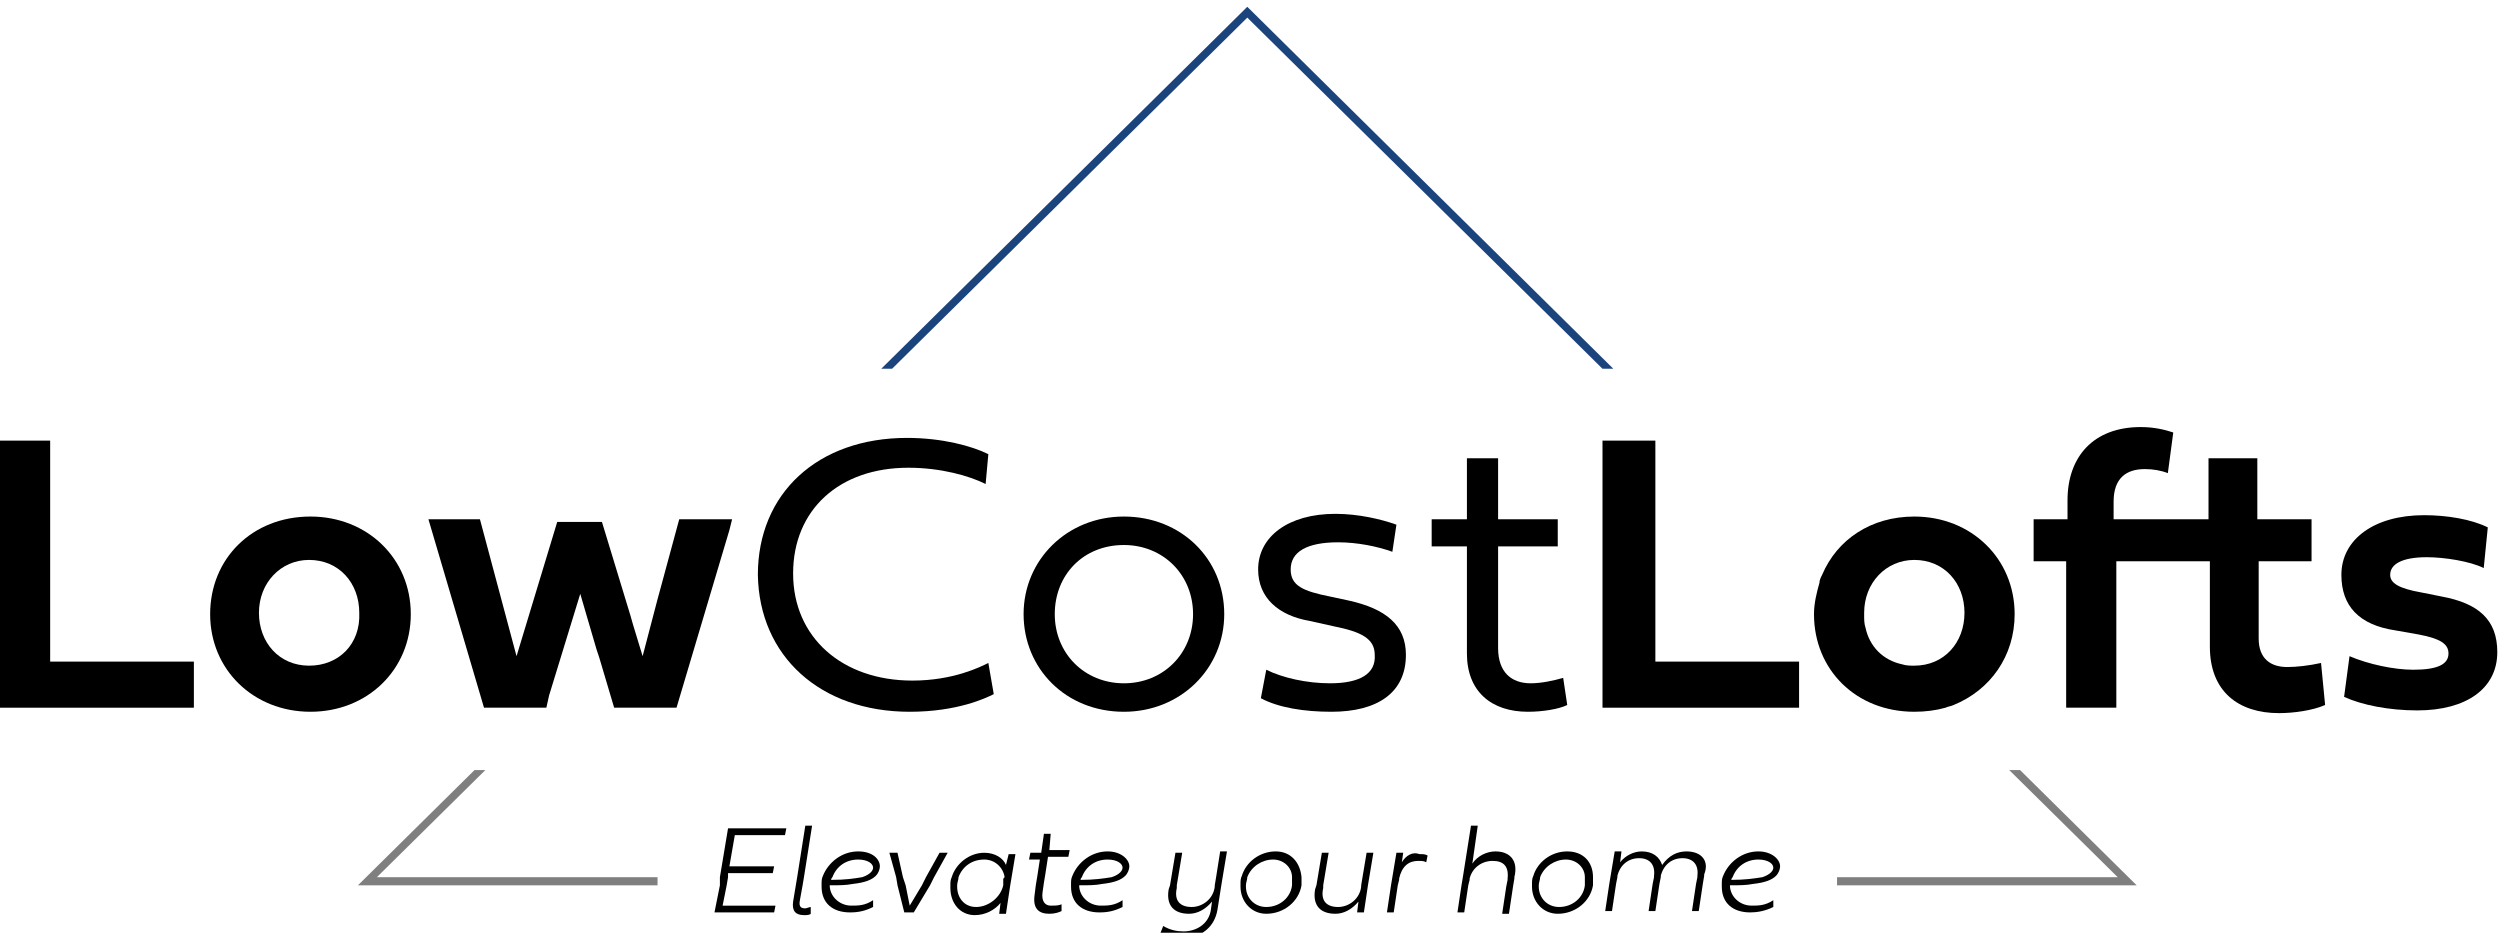
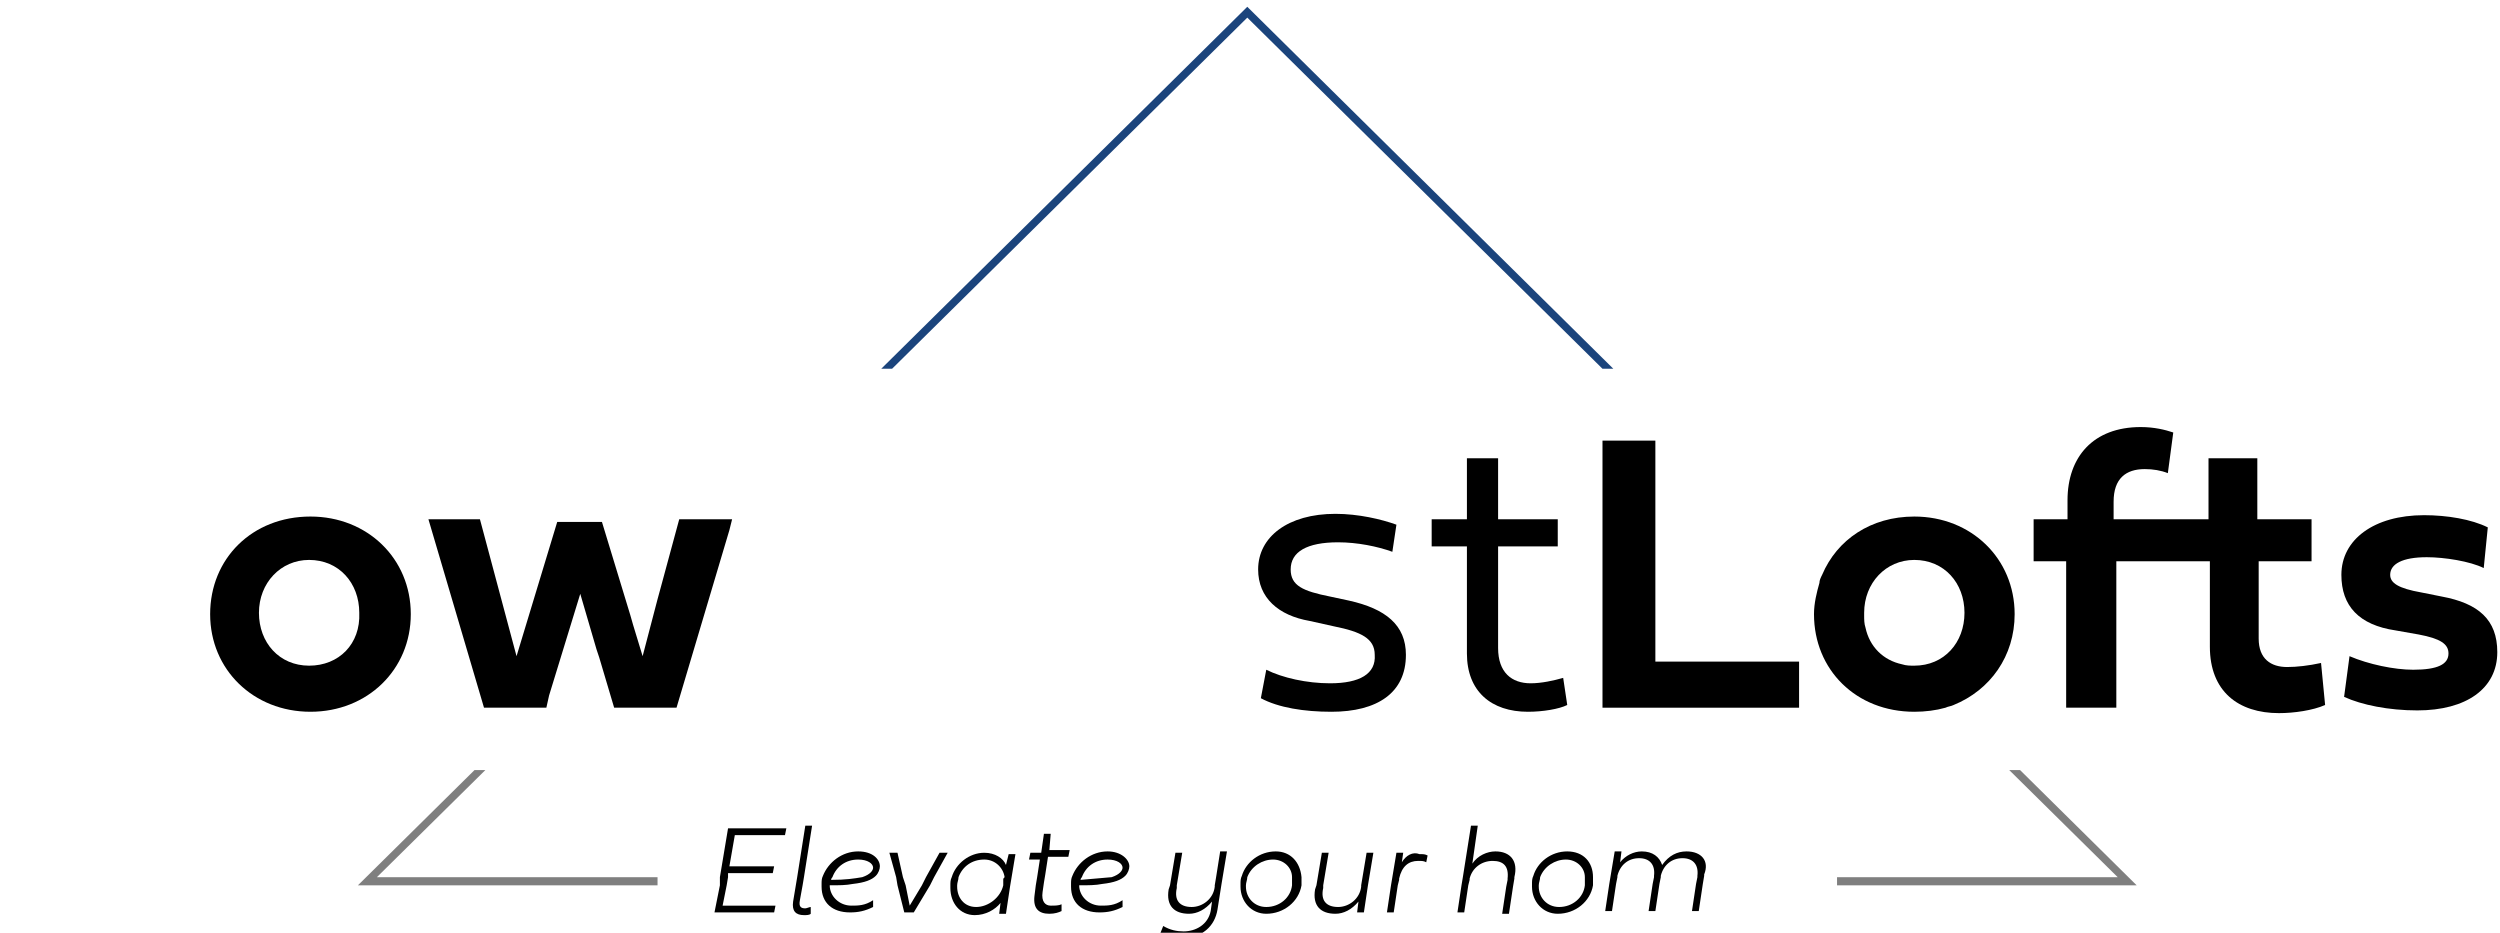
<svg xmlns="http://www.w3.org/2000/svg" version="1.1" id="Layer_1" x="0px" y="0px" viewBox="0 0 184.4 68.8" style="enable-background:new 0 0 184.4 68.8;" xml:space="preserve">
  <style type="text/css">
	.st0{fill:none;}
	.st1{fill:#1B447C;}
	.st2{opacity:0.5;}
</style>
  <g>
    <path class="st0" d="M64.3,64c0-0.4-0.4-0.6-1.1-0.6c-0.9,0-1.6,0.6-1.9,1.3c0,0.1-0.1,0.1-0.1,0.2c1.1,0,1.7-0.1,2.2-0.2   C64.2,64.5,64.3,64.2,64.3,64z" />
-     <path class="st0" d="M117,64.7c-0.1-0.8-0.6-1.3-1.4-1.3c-0.9,0-1.6,0.6-1.9,1.3c-0.1,0.2-0.1,0.4-0.1,0.6c0,0,0,0.1,0,0.1   c0,0.9,0.6,1.5,1.5,1.5c1,0,1.8-0.7,2-1.6c0-0.1,0-0.3,0-0.4C117,64.8,117,64.8,117,64.7z" />
    <path class="st0" d="M130.7,64c0-0.4-0.4-0.6-1.1-0.6c-0.9,0-1.6,0.6-1.9,1.3c0,0.1-0.1,0.1-0.1,0.2c1,0,1.7-0.1,2.2-0.2   C130.5,64.5,130.7,64.2,130.7,64z" />
    <path class="st0" d="M22.8,41.4c-2.2,0-3.7,1.7-3.7,3.9c0,2.2,1.6,3.9,3.7,3.9c2.2,0,3.7-1.7,3.7-3.9C26.6,43,25,41.4,22.8,41.4z" />
    <path class="st0" d="M82.7,64c0-0.4-0.4-0.6-1.1-0.6c-0.9,0-1.6,0.6-1.9,1.3c0,0.1-0.1,0.1-0.1,0.2c1.1,0,1.7-0.1,2.2-0.2   C82.5,64.5,82.7,64.2,82.7,64z" />
    <ellipse class="st0" cx="82.9" cy="45.3" rx="5.1" ry="5.1" />
    <path class="st0" d="M72.5,63.3c-0.8,0-1.6,0.6-1.9,1.3c-0.1,0.2-0.1,0.4-0.1,0.6c0,0,0,0.1,0,0.1c0,0.9,0.6,1.5,1.4,1.5   c1,0,1.8-0.7,2-1.6c0-0.1,0-0.3,0-0.4c0-0.1,0-0.1,0-0.2C73.9,63.9,73.4,63.3,72.5,63.3z" />
    <path class="st0" d="M140.3,49c0.3,0.1,0.6,0.1,0.9,0.1c0,0,0,0,0,0c2.2,0,3.7-1.7,3.7-3.9c0-2.2-1.6-3.9-3.7-3.9   c-2.2,0-3.7,1.7-3.7,3.9c0,0.1,0,0.1,0,0.2c0,0.3,0.1,0.6,0.1,0.9C138,47.7,139,48.7,140.3,49z" />
    <path class="st0" d="M95.4,64.7c-0.1-0.8-0.6-1.3-1.4-1.3c-0.9,0-1.6,0.6-1.9,1.3c-0.1,0.2-0.1,0.4-0.1,0.6c0,0,0,0.1,0,0.1   c0,0.9,0.6,1.5,1.5,1.5c1,0,1.8-0.7,2-1.6c0-0.1,0-0.3,0-0.4C95.5,64.8,95.4,64.8,95.4,64.7z" />
    <polygon class="st1" points="92,1.3 118.2,27.2 119,27.2 92,0.5 65,27.2 65.8,27.2  " />
    <polygon class="st2" points="35.8,56.8 35,56.8 26.4,65.3 48.5,65.3 48.5,64.7 27.8,64.7  " />
    <polygon class="st2" points="148.2,56.8 156.2,64.7 135.5,64.7 135.5,65.3 157.6,65.3 149,56.8  " />
-     <polygon points="3.7,32.5 -0.2,32.5 -0.2,52.2 14.3,52.2 14.3,48.8 3.7,48.8  " />
    <path d="M30.3,45.3c0-4.1-3.2-7.2-7.4-7.2c-4.3,0-7.4,3.1-7.4,7.2c0,4.1,3.2,7.2,7.4,7.2C27.1,52.5,30.3,49.4,30.3,45.3z    M22.8,49.1c-2.2,0-3.7-1.7-3.7-3.9c0-2.2,1.6-3.9,3.7-3.9c2.2,0,3.7,1.7,3.7,3.9C26.6,47.5,25,49.1,22.8,49.1z" />
    <polygon points="54,38.3 53.7,38.3 50.1,38.3 48.8,43.1 48.5,44.2 47.4,48.4 46.7,46.1 46.5,45.4 44.4,38.5 41.1,38.5 38.1,48.4    35.4,38.3 31.6,38.3 35.7,52.2 39.7,52.2 40.3,52.2 40.5,51.3 42.8,43.8 44,47.9 44.2,48.5 45.3,52.2 49.9,52.2 53.8,39.1  " />
-     <path d="M67.1,52.5c3.5,0,5.6-1,6.2-1.3l-0.4-2.3c-0.6,0.3-2.6,1.3-5.6,1.3c-5.2,0-8.8-3.2-8.8-7.9c0-4.7,3.4-7.8,8.5-7.8   c2.4,0,4.5,0.6,5.7,1.2l0.2-2.2c-1.2-0.6-3.4-1.2-6-1.2c-6.6,0-11,4.1-11,10.1C56,48.4,60.5,52.5,67.1,52.5z" />
-     <path d="M82.9,52.5c4.2,0,7.4-3.2,7.4-7.2c0-4.1-3.2-7.2-7.4-7.2s-7.4,3.2-7.4,7.2C75.5,49.3,78.6,52.5,82.9,52.5z M82.9,40.2   c2.9,0,5.1,2.2,5.1,5.1s-2.2,5.1-5.1,5.1s-5.1-2.2-5.1-5.1S79.9,40.2,82.9,40.2z" />
    <path d="M98.1,50.4c-1.7,0-3.5-0.4-4.7-1L93,51.5c1.3,0.7,3.2,1,5.2,1c3.4,0,5.5-1.4,5.5-4.2c0-2.2-1.5-3.4-4.2-4l-1.4-0.3   c-2-0.4-2.9-0.8-2.9-2c0-1.3,1.2-2,3.5-2c1.4,0,2.9,0.3,4,0.7l0.3-2c-1.1-0.4-2.8-0.8-4.5-0.8c-3.5,0-5.7,1.7-5.7,4.1   c0,2.1,1.5,3.4,3.8,3.8l1.8,0.4c2,0.4,3,0.9,3,2.1C101.5,49.7,100.3,50.4,98.1,50.4z" />
    <path d="M115.3,50c-0.7,0.2-1.6,0.4-2.4,0.4c-1.4,0-2.4-0.8-2.4-2.6v-7.5h4.4v-2h-4.4v-4.5h-2.3v4.5h-2.6v2h2.6v7.9   c0,2.8,1.8,4.3,4.5,4.3c1.1,0,2.3-0.2,2.9-0.5L115.3,50z" />
    <polygon points="122.1,32.5 118.2,32.5 118.2,52.2 132.7,52.2 132.7,48.8 122.1,48.8  " />
    <path d="M141.2,52.5c0.8,0,1.6-0.1,2.3-0.3c0.2-0.1,0.4-0.1,0.6-0.2c2.7-1.1,4.5-3.6,4.5-6.7c0-4.1-3.2-7.2-7.4-7.2   c-3.2,0-5.7,1.7-6.8,4.3c-0.1,0.2-0.2,0.4-0.2,0.6c-0.2,0.7-0.4,1.5-0.4,2.3C133.8,49.4,136.9,52.5,141.2,52.5z M137.5,45.4   c0-0.1,0-0.1,0-0.2c0-2.2,1.6-3.9,3.7-3.9c2.2,0,3.7,1.7,3.7,3.9c0,2.2-1.5,3.9-3.7,3.9c0,0,0,0,0,0c-0.3,0-0.6,0-0.9-0.1   c-1.4-0.3-2.4-1.3-2.7-2.7C137.5,46,137.5,45.7,137.5,45.4z" />
    <path d="M168.7,49.2c-1.2,0-2.1-0.6-2.1-2.1v-5.7h3.9v-3.1h-4v-4.5h-3.6v4.5h-7V37c0-1.7,0.9-2.4,2.3-2.4c0.6,0,1.2,0.1,1.7,0.3   l0.4-3c-0.6-0.2-1.4-0.4-2.4-0.4c-3.5,0-5.4,2.2-5.4,5.4v1.4h-2.5v3.1h2.4v10.8h3.7V41.4h6.9v6.3c0,3.3,2.1,4.9,5.1,4.9   c1.1,0,2.5-0.2,3.4-0.6l-0.3-3.1C170.3,49.1,169.4,49.2,168.7,49.2z" />
    <path d="M180.1,44l-1.5-0.3c-1.7-0.3-2.3-0.7-2.3-1.3c0-0.8,0.9-1.3,2.7-1.3c1.3,0,3.2,0.3,4.2,0.8l0.3-3c-1.2-0.6-3-0.9-4.7-0.9   c-3.7,0-6.1,1.8-6.1,4.4c0,2.3,1.3,3.7,4,4.1l1.7,0.3c1.6,0.3,2.2,0.7,2.2,1.4c0,0.8-0.8,1.2-2.6,1.2c-1.4,0-3.3-0.4-4.7-1l-0.4,3   c1.3,0.6,3.3,1,5.4,1c3.6,0,5.9-1.6,5.9-4.3C184.2,45.7,182.8,44.5,180.1,44z" />
    <polygon points="53.1,64.7 53.1,65.3 52.7,67.3 57.1,67.3 57.2,66.8 53.3,66.8 53.6,65.3 53.7,64.7 53.7,64.4 57,64.4 57.1,63.9    53.8,63.9 54.2,61.6 57.9,61.6 58,61.1 53.7,61.1  " />
    <path d="M59.2,65.3l0.1-0.6l0.6-3.8h-0.5l-0.6,3.8l-0.1,0.6l-0.2,1.2c-0.1,0.7,0.2,1,0.8,1c0.2,0,0.4,0,0.5-0.1l0-0.5   c-0.1,0-0.3,0.1-0.4,0.1c-0.3,0-0.5-0.1-0.4-0.6L59.2,65.3z" />
    <path d="M63.3,62.8c-1.2,0-2.2,0.8-2.6,1.8c-0.1,0.2-0.1,0.4-0.1,0.6c0,0.1,0,0.1,0,0.2c0,1.2,0.8,1.9,2.1,1.9   c0.6,0,1.1-0.1,1.7-0.4l0-0.5c-0.6,0.4-1.1,0.4-1.6,0.4c-0.9,0-1.6-0.7-1.6-1.5c0.7,0,1.2,0,1.7-0.1c0.9-0.1,1.4-0.3,1.7-0.6   c0.2-0.2,0.3-0.5,0.3-0.7C64.9,63.4,64.4,62.8,63.3,62.8z M61.3,64.9c0-0.1,0.1-0.2,0.1-0.2c0.3-0.8,1-1.3,1.9-1.3   c0.7,0,1.1,0.3,1.1,0.6c0,0.2-0.2,0.5-0.8,0.7C63,64.8,62.4,64.9,61.3,64.9z" />
    <polygon points="68.3,64.7 68,65.3 67.1,66.8 66.8,65.3 66.6,64.7 66.2,62.9 65.6,62.9 66.1,64.7 66.2,65.3 66.7,67.3 67.4,67.3    68.6,65.3 68.9,64.7 69.9,62.9 69.3,62.9  " />
    <path d="M74.2,63.8c-0.2-0.5-0.8-0.9-1.6-0.9c-1.1,0-2.1,0.8-2.4,1.8c-0.1,0.2-0.1,0.4-0.1,0.6c0,0.1,0,0.1,0,0.2   c0,1.1,0.7,2,1.8,2c0.8,0,1.5-0.4,1.9-0.9l-0.1,0.8h0.5l0.3-2l0.1-0.6l0.3-1.8h-0.5L74.2,63.8z M74,64.9c0,0.1,0,0.3,0,0.4   c-0.2,0.9-1.1,1.6-2,1.6c-0.9,0-1.4-0.7-1.4-1.5c0,0,0-0.1,0-0.1c0-0.2,0.1-0.4,0.1-0.6c0.3-0.8,1-1.3,1.9-1.3   c0.8,0,1.4,0.6,1.5,1.3C74,64.8,74,64.8,74,64.9z" />
    <path d="M77.5,61.5h-0.5l-0.2,1.4h-0.8l-0.1,0.5h0.8l-0.2,1.3l-0.1,0.6l-0.1,0.8c-0.1,0.9,0.3,1.3,1.1,1.3c0.4,0,0.7-0.1,0.9-0.2   l0-0.5c-0.2,0.1-0.5,0.1-0.8,0.1c-0.4,0-0.7-0.3-0.6-1l0.1-0.7l0.1-0.6l0.2-1.3h1.5l0.1-0.5h-1.5L77.5,61.5z" />
-     <path d="M81.7,62.8c-1.2,0-2.2,0.8-2.6,1.8c-0.1,0.2-0.1,0.4-0.1,0.6c0,0.1,0,0.1,0,0.2c0,1.2,0.8,1.9,2.1,1.9   c0.6,0,1.1-0.1,1.7-0.4l0-0.5c-0.6,0.4-1.1,0.4-1.6,0.4c-0.9,0-1.6-0.7-1.6-1.5c0.7,0,1.2,0,1.7-0.1c0.9-0.1,1.4-0.3,1.7-0.6   c0.2-0.2,0.3-0.5,0.3-0.7C83.3,63.4,82.7,62.8,81.7,62.8z M79.7,64.9c0-0.1,0.1-0.2,0.1-0.2c0.3-0.8,1-1.3,1.9-1.3   c0.7,0,1.1,0.3,1.1,0.6c0,0.2-0.2,0.5-0.8,0.7C81.4,64.8,80.7,64.9,79.7,64.9z" />
+     <path d="M81.7,62.8c-1.2,0-2.2,0.8-2.6,1.8c-0.1,0.2-0.1,0.4-0.1,0.6c0,0.1,0,0.1,0,0.2c0,1.2,0.8,1.9,2.1,1.9   c0.6,0,1.1-0.1,1.7-0.4l0-0.5c-0.6,0.4-1.1,0.4-1.6,0.4c-0.9,0-1.6-0.7-1.6-1.5c0.7,0,1.2,0,1.7-0.1c0.9-0.1,1.4-0.3,1.7-0.6   c0.2-0.2,0.3-0.5,0.3-0.7C83.3,63.4,82.7,62.8,81.7,62.8z M79.7,64.9c0-0.1,0.1-0.2,0.1-0.2c0.3-0.8,1-1.3,1.9-1.3   c0.7,0,1.1,0.3,1.1,0.6c0,0.2-0.2,0.5-0.8,0.7z" />
    <path d="M89.7,64.7l-0.1,0.6l0,0.1c-0.1,0.9-0.9,1.5-1.7,1.5c-0.9,0-1.3-0.5-1.1-1.4l0-0.2l0.1-0.6l0.3-1.8h-0.5l-0.3,1.8l-0.1,0.6   l-0.1,0.3c-0.2,1.2,0.4,1.8,1.5,1.8c0.6,0,1.2-0.3,1.7-0.9l-0.1,0.7c-0.2,1-1.1,1.5-2,1.5c-0.5,0-1-0.1-1.5-0.4l-0.2,0.5   c0.4,0.3,1.1,0.4,1.5,0.4c1.6,0,2.5-0.9,2.7-2.1l0.3-1.9l0.1-0.6l0.3-1.8H90L89.7,64.7z" />
    <path d="M94.1,62.8c-1.2,0-2.2,0.8-2.5,1.8c-0.1,0.2-0.1,0.4-0.1,0.6c0,0.1,0,0.1,0,0.2c0,1.1,0.8,2,1.9,2c1.3,0,2.4-0.9,2.6-2.1   c0-0.1,0-0.3,0-0.5c0,0,0-0.1,0-0.1C95.9,63.6,95.2,62.8,94.1,62.8z M93.4,66.9c-0.9,0-1.5-0.7-1.5-1.5c0,0,0-0.1,0-0.1   c0-0.2,0.1-0.4,0.1-0.6c0.3-0.8,1.1-1.3,1.9-1.3c0.8,0,1.4,0.6,1.4,1.3c0,0.1,0,0.1,0,0.2c0,0.1,0,0.3,0,0.4   C95.2,66.2,94.4,66.9,93.4,66.9z" />
    <path d="M100.5,64.7l-0.1,0.6l0,0.1c-0.1,0.9-0.9,1.5-1.7,1.5c-0.9,0-1.3-0.5-1.1-1.4l0-0.2l0.1-0.6l0.3-1.8h-0.5l-0.3,1.8   l-0.1,0.6l-0.1,0.3c-0.2,1.2,0.4,1.8,1.5,1.8c0.6,0,1.2-0.3,1.7-0.9l-0.1,0.8h0.5l0.3-2l0.1-0.6l0.3-1.8h-0.5L100.5,64.7z" />
    <path d="M103.4,63.6l0.1-0.7h-0.5l-0.3,1.8l-0.1,0.6l-0.3,2h0.5l0.3-2l0.1-0.4c0-0.1,0-0.1,0-0.1c0.2-0.9,0.7-1.3,1.4-1.3   c0.3,0,0.4,0,0.6,0.1l0.1-0.5c-0.2-0.1-0.3-0.1-0.6-0.1C104.2,62.8,103.7,63.1,103.4,63.6z" />
    <path d="M110.3,62.8c-0.6,0-1.3,0.3-1.7,0.9l0.4-2.8h-0.5l-0.6,3.8l-0.1,0.6l-0.3,2h0.5l0.3-2l0.1-0.4c0,0,0-0.1,0-0.1   c0.2-0.8,0.9-1.3,1.7-1.3c0.8,0,1.2,0.4,1.1,1.3c0,0,0,0.1,0,0.1l-0.1,0.5l-0.3,2h0.5l0.3-2l0.1-0.6l0-0.1   C112,63.5,111.4,62.8,110.3,62.8z" />
    <path d="M115.6,62.8c-1.2,0-2.2,0.8-2.5,1.8c-0.1,0.2-0.1,0.4-0.1,0.6c0,0.1,0,0.1,0,0.2c0,1.1,0.8,2,1.9,2c1.3,0,2.4-0.9,2.6-2.1   c0-0.1,0-0.3,0-0.5c0,0,0-0.1,0-0.1C117.5,63.6,116.8,62.8,115.6,62.8z M115,66.9c-0.9,0-1.5-0.7-1.5-1.5c0,0,0-0.1,0-0.1   c0-0.2,0.1-0.4,0.1-0.6c0.3-0.8,1.1-1.3,1.9-1.3c0.8,0,1.4,0.6,1.4,1.3c0,0.1,0,0.1,0,0.2c0,0.1,0,0.3,0,0.4   C116.8,66.2,116,66.9,115,66.9z" />
    <path d="M124.4,62.8c-0.7,0-1.3,0.3-1.8,1c-0.2-0.6-0.7-1-1.5-1c-0.6,0-1.2,0.3-1.6,0.8l0.1-0.8h-0.5l-0.3,1.8l-0.1,0.6l-0.3,2h0.5   l0.3-2l0.1-0.5c0,0,0-0.1,0-0.1c0.2-0.8,0.8-1.3,1.6-1.3c0.8,0,1.2,0.5,1.1,1.3c0,0,0,0.1,0,0.1l-0.1,0.5l-0.3,2h0.5l0.3-2l0.1-0.5   c0,0,0-0.1,0-0.1c0.2-0.8,0.8-1.3,1.6-1.3c0.8,0,1.2,0.5,1.1,1.3c0,0,0,0.1,0,0.1l-0.1,0.5l-0.3,2h0.5l0.3-2l0.1-0.6l0-0.1   C126.1,63.5,125.5,62.8,124.4,62.8z" />
-     <path d="M129.7,62.8c-1.2,0-2.2,0.8-2.6,1.8c-0.1,0.2-0.1,0.4-0.1,0.6c0,0.1,0,0.1,0,0.2c0,1.2,0.8,1.9,2.1,1.9   c0.5,0,1.1-0.1,1.7-0.4l0-0.5c-0.6,0.4-1.1,0.4-1.6,0.4c-0.9,0-1.6-0.7-1.6-1.5c0.7,0,1.2,0,1.7-0.1c0.9-0.1,1.4-0.3,1.7-0.6   c0.2-0.2,0.3-0.5,0.3-0.7C131.3,63.4,130.7,62.8,129.7,62.8z M127.7,64.9c0-0.1,0.1-0.2,0.1-0.2c0.3-0.8,1-1.3,1.9-1.3   c0.7,0,1.1,0.3,1.1,0.6c0,0.2-0.2,0.5-0.8,0.7C129.4,64.8,128.7,64.9,127.7,64.9z" />
  </g>
</svg>